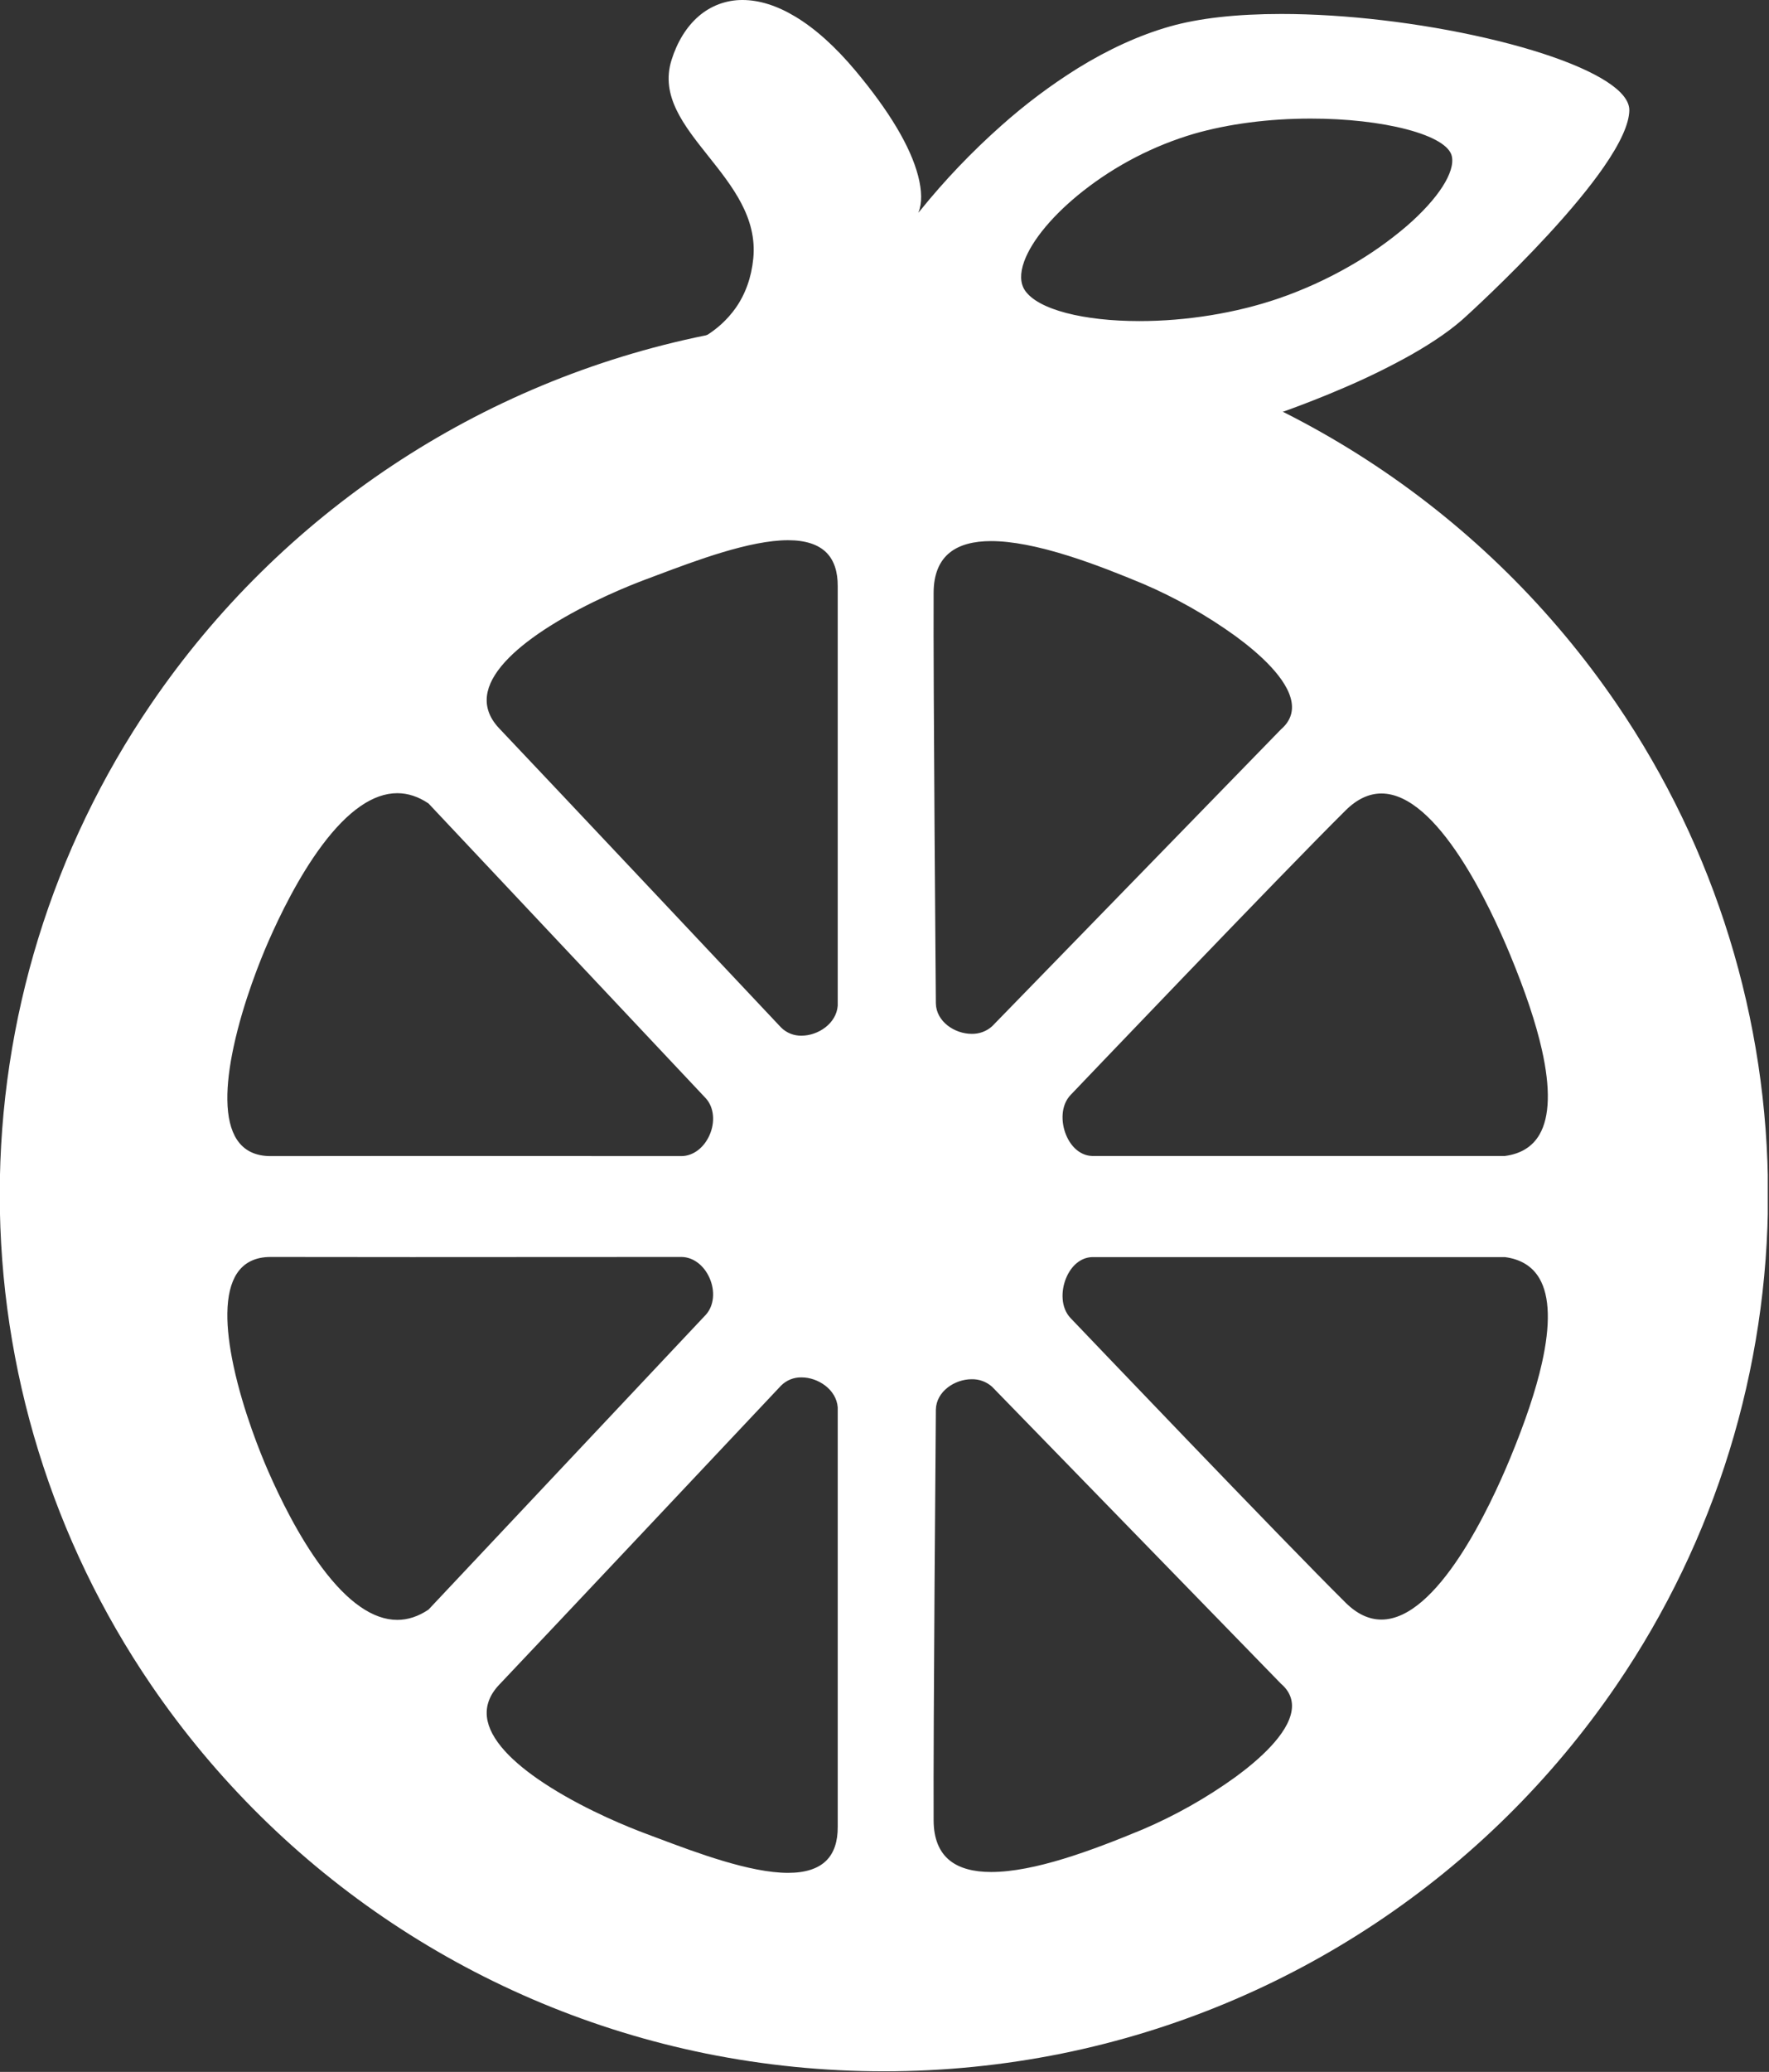
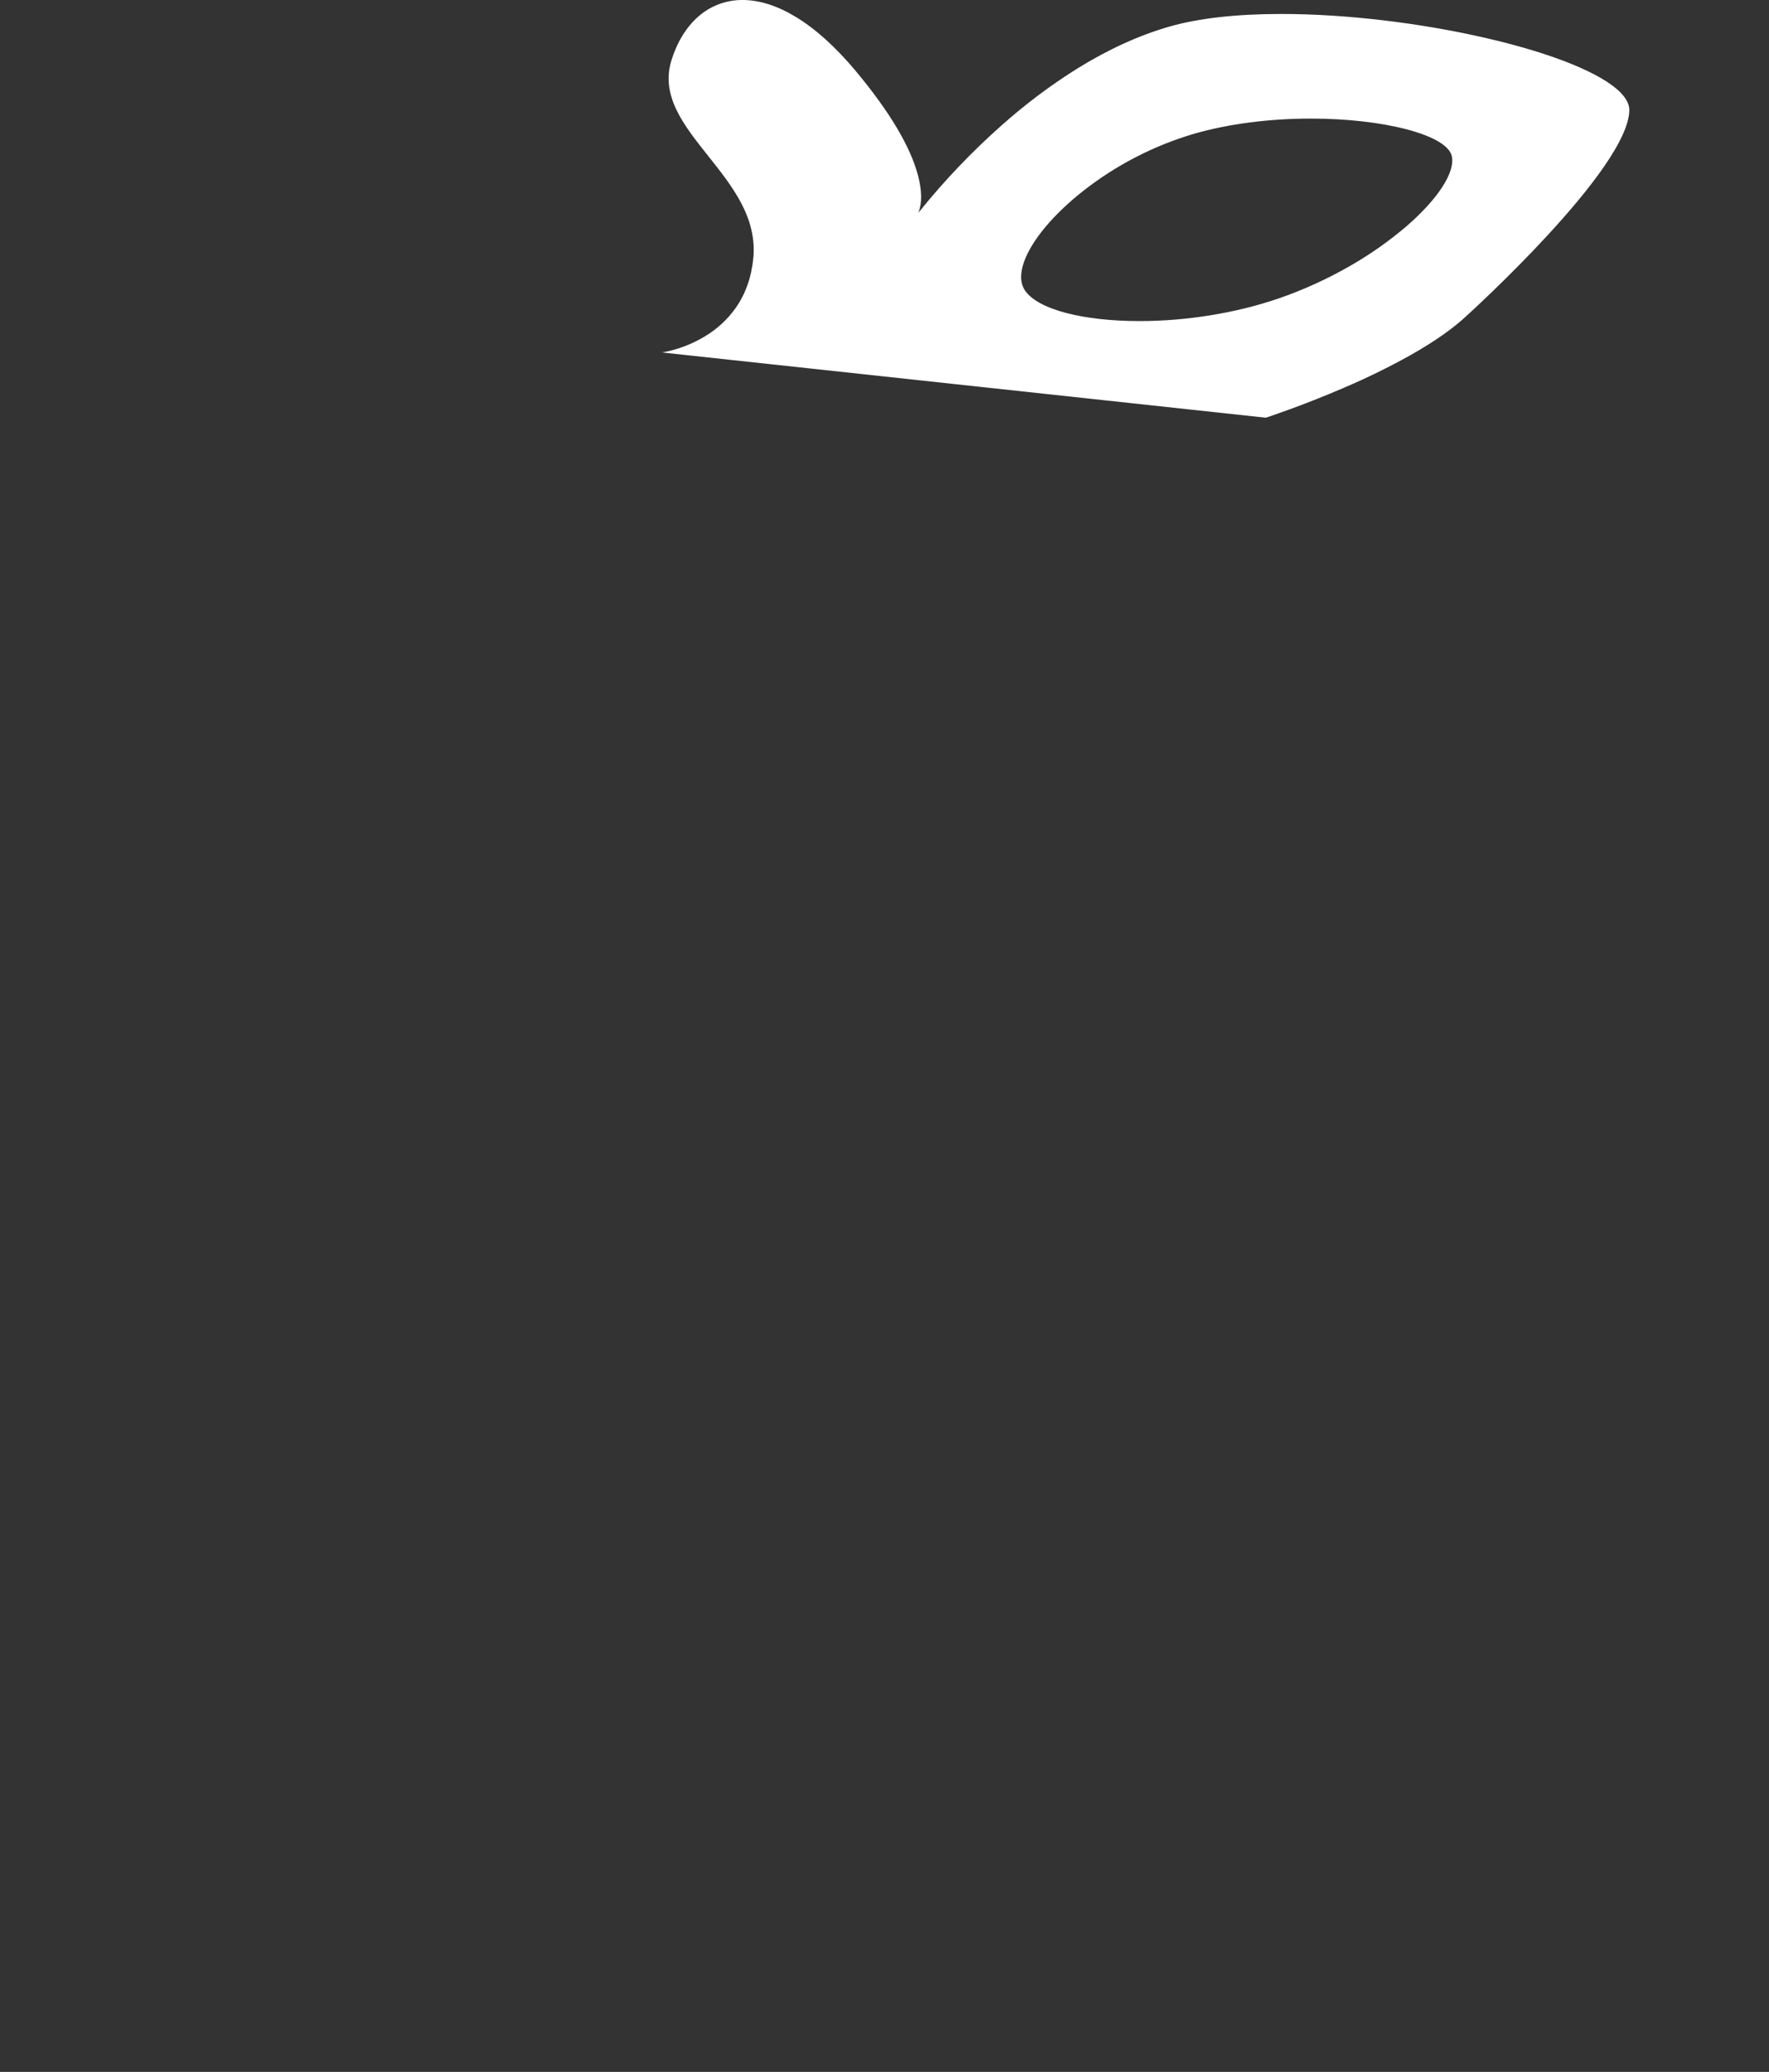
<svg xmlns="http://www.w3.org/2000/svg" width="1224" height="1433" viewBox="0 0 1224 1433" fill="none">
  <rect x="0" y="0" width="1224" height="1433" fill="#333333" stroke="none" />
  <g clip-path="url(#clip0_101_4)">
-     <path d="M611.577 1432.58C570.185 1432.59 528.896 1428.46 488.324 1420.26C332.03 1388.48 194.304 1296.97 104.447 1165.19C36.286 1065.25 -0.172 947.081 -0.172 826.105C-0.172 705.13 36.286 586.962 104.447 487.017C194.27 355.208 332.01 263.683 488.324 231.942C569.672 215.515 653.483 215.515 734.83 231.942C891.127 263.727 1028.85 355.241 1118.71 487.016C1186.87 586.962 1223.33 705.129 1223.33 826.104C1223.33 947.079 1186.87 1065.25 1118.71 1165.19C1028.89 1297 891.144 1388.52 734.83 1420.26C694.259 1428.46 652.97 1432.59 611.577 1432.58ZM554.663 952.653C552.023 952.582 549.397 953.05 546.944 954.03C544.492 955.011 542.266 956.481 540.402 958.353L540.342 958.417L539.63 959.174C513.074 987.387 378.906 1129.91 345.443 1165.16C338.028 1172.96 335.334 1181.53 337.434 1190.61C339.163 1198.09 344.167 1206.03 352.309 1214.2C359.421 1221.33 368.976 1228.7 380.709 1236.08C407.109 1252.69 435.809 1264.11 446.925 1268.25C449.546 1269.23 452.268 1270.25 454.585 1271.13C481.715 1281.34 518.868 1295.33 545.276 1295.33C557.231 1295.33 566.168 1292.44 571.838 1286.74C577.067 1281.49 579.691 1273.68 579.638 1263.53V973.377C578.7 960.981 565.971 952.653 554.663 952.653ZM672.3 953.922C660.57 953.922 647.82 962.367 647.536 974.939C647.518 977.149 645.695 1196.69 645.995 1259.14C646.055 1271.68 649.871 1281.02 657.338 1286.91C663.918 1292.1 673.489 1294.73 685.786 1294.73C715.722 1294.73 755.532 1279.87 790.526 1265.34C813.207 1255.66 834.748 1243.51 854.756 1229.1C871.09 1217.15 891.102 1199.49 893.684 1183.23C894.839 1175.98 892.353 1169.67 886.295 1164.48L686.48 959.167C682.597 955.672 677.523 953.795 672.3 953.922ZM187.184 869.366C176.708 869.366 168.875 873.216 163.901 880.81C159.67 887.269 157.452 896.532 157.31 908.34C157.186 918.671 158.641 930.986 161.635 944.94C168.378 976.367 180.535 1005.96 185.45 1017.22C193.568 1035.84 206.615 1062.55 222.668 1084.09C240.6 1108.16 258.175 1120.36 274.903 1120.36C282.241 1120.36 289.503 1117.97 296.484 1113.26L488.584 909.103C494.043 902.823 494.954 892.891 490.905 883.803C487.005 875.039 479.63 869.503 471.654 869.364H468.494C398.425 869.419 333.257 869.449 284.994 869.449C234.91 869.449 202.969 869.421 187.345 869.362L187.184 869.366ZM755.47 869.466C747.856 869.766 741.15 875.3 737.531 884.266C734.137 892.666 733.821 904.389 740.765 911.654L740.848 911.741C746.794 917.971 886.983 1064.83 931.132 1108.55C938.906 1116.25 947.208 1120.15 955.809 1120.15C994.609 1120.14 1031.06 1042.07 1044.93 1008.5C1055.5 982.91 1062.67 961.478 1066.83 942.977C1072.85 916.3 1072.31 896.562 1065.22 884.311C1060.36 875.899 1052.32 870.904 1041.32 869.463L755.47 869.466ZM284.994 799.508C368.061 799.508 470.657 799.595 471.655 799.596C479.629 799.456 487.007 793.923 490.908 785.158C494.955 776.065 494.043 766.134 488.585 759.858L296.485 555.693C289.509 550.983 282.249 548.593 274.907 548.593C258.173 548.593 240.599 560.793 222.671 584.858C206.626 606.395 193.571 633.116 185.452 651.74C180.535 663.015 168.373 692.63 161.638 724.026C158.638 737.994 157.185 750.31 157.309 760.632C157.45 772.432 159.668 781.698 163.902 788.161C168.873 795.75 176.702 799.598 187.187 799.597H187.348C203.23 799.537 236.084 799.508 284.994 799.508ZM955.81 548.808C947.21 548.808 938.902 552.714 931.128 560.414C886.069 605.046 742.213 755.796 740.765 757.314C733.821 764.578 734.137 776.303 737.531 784.701C741.152 793.663 747.859 799.195 755.471 799.501H1041.32C1052.32 798.06 1060.36 793.064 1065.22 784.654C1072.31 772.401 1072.85 752.663 1066.84 725.987C1062.66 707.462 1055.49 686.029 1044.93 660.465C1031.05 626.889 994.6 548.802 955.81 548.808ZM545.274 373.63C518.888 373.63 481.774 387.597 454.674 397.793L454.622 397.812C451.962 398.816 449.396 399.78 446.922 400.702C435.782 404.859 407.03 416.316 380.702 432.883C368.98 440.26 359.428 447.622 352.31 454.761C344.166 462.928 339.16 470.861 337.43 478.346C335.33 487.429 338.023 495.994 345.439 503.803C381.291 541.559 532.773 702.503 539.205 709.336L539.247 709.381L540.288 710.486L540.398 710.605C542.261 712.477 544.487 713.948 546.939 714.928C549.392 715.908 552.018 716.377 554.658 716.305C565.968 716.305 578.702 707.978 579.633 695.582V405.435C579.688 395.288 577.065 387.478 571.833 382.221C566.168 376.522 557.231 373.63 545.274 373.63ZM685.785 374.23C673.485 374.23 663.917 376.861 657.338 382.048C649.87 387.936 646.052 397.277 645.992 409.812C645.692 472.812 647.519 691.812 647.538 694.021C647.822 706.593 660.57 715.038 672.298 715.038C677.521 715.164 682.594 713.287 686.476 709.791L886.291 504.487C892.348 499.287 894.835 492.987 893.683 485.733C891.097 469.468 871.083 451.812 854.754 439.863C834.747 425.451 813.207 413.297 790.527 403.622C775.556 397.405 757.827 390.284 739.86 384.601C718.106 377.722 699.912 374.233 685.785 374.233V374.23Z" fill="white" />
    <path d="M875.836 288.9L458.122 243.785C468.52 241.933 478.491 238.194 487.543 232.755C495.974 227.766 503.269 221.072 508.962 213.1C515.796 203.4 519.915 191.855 521.205 178.8C523.997 150.57 506.72 128.862 490.013 107.868C472.989 86.476 456.91 66.272 464.635 41.537C468.569 28.943 475.035 18.491 483.325 11.313C491.755 3.956 502.582 -0.067 513.77 -0C525.292 -0 537.57 3.861 550.251 11.476C564.051 19.762 578.084 32.369 591.957 48.949C615.464 77.049 630.04 101.527 635.279 121.71C637.939 131.958 638.034 140.63 635.553 146.789C635.493 146.902 635.452 147.023 635.43 147.149C635.878 146.668 636.299 146.163 636.692 145.636C653.72 124.573 672.458 104.953 692.716 86.976C709.122 72.327 726.737 59.093 745.375 47.416C766.892 34.096 788.383 24.316 809.25 18.36C829.45 12.59 855.481 9.66 886.627 9.66C930.754 9.66 982.379 15.735 1028.27 26.328C1074.32 36.96 1108.22 50.697 1121.27 64.016C1125.39 68.226 1127.44 72.389 1127.36 76.388C1127.16 85.731 1121.14 98.995 1109.46 115.81C1100.11 129.263 1087.15 145.01 1070.92 162.603C1043.32 192.524 1015.4 217.846 1015.12 218.103C1005.67 227.028 992.461 236.303 975.872 245.673C960.964 253.971 945.63 261.482 929.934 268.173C900.695 280.807 876.075 288.818 875.834 288.898L875.836 288.9ZM906.981 82.023C878.066 82.023 850.153 85.644 826.257 92.493C798.357 100.713 772.273 114.161 749.395 132.122C728.818 148.339 713.955 166.115 708.615 180.893C705.658 189.078 705.862 195.999 709.206 200.907C713.59 207.341 723.447 212.721 737.713 216.463C751.687 220.129 769.22 222.068 788.413 222.07C821 222.07 855.099 216.543 884.429 206.507C901.72 200.572 918.398 192.986 934.234 183.853C948.11 175.922 961.21 166.705 973.36 156.322C995.139 137.445 1007.07 118.894 1004.51 107.908C1002.87 100.882 991.836 94.342 973.447 89.494C955.174 84.676 931.568 82.022 906.981 82.023Z" fill="white" />
  </g>
  <defs>
    <clipPath id="clip0_101_4">
      <rect width="1223.16" height="1432.58" fill="white" />
    </clipPath>
  </defs>
</svg>